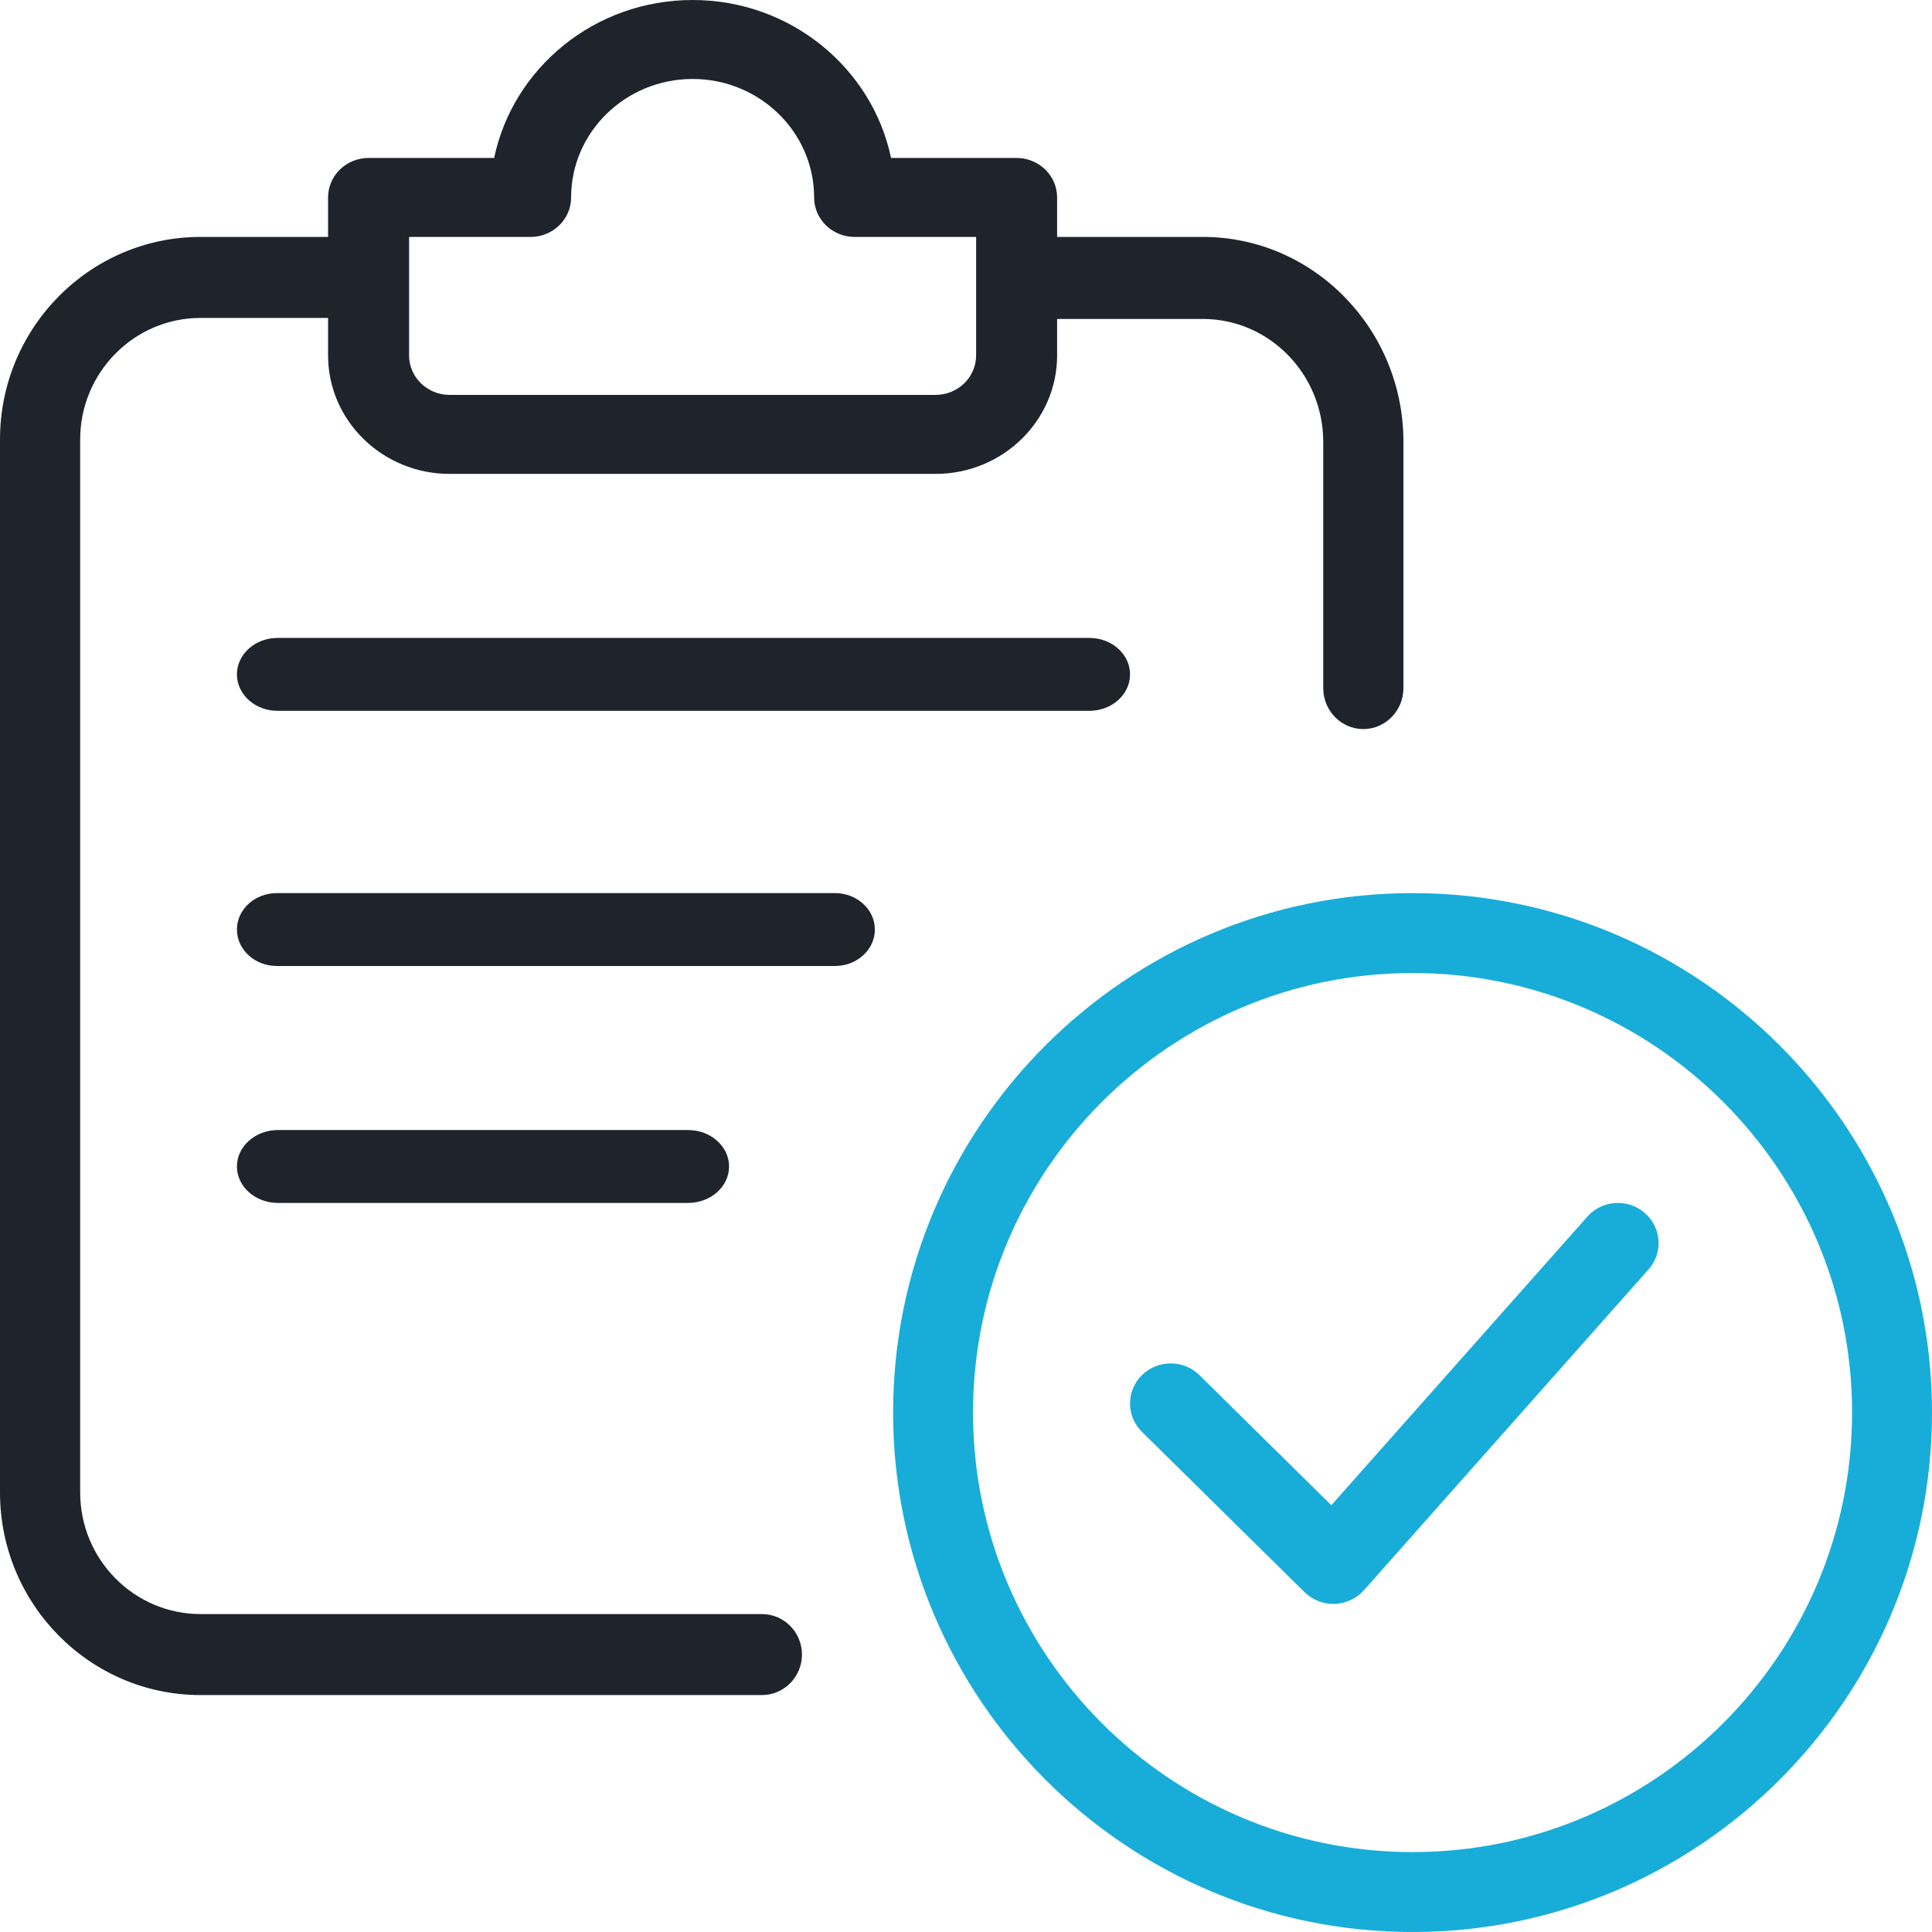
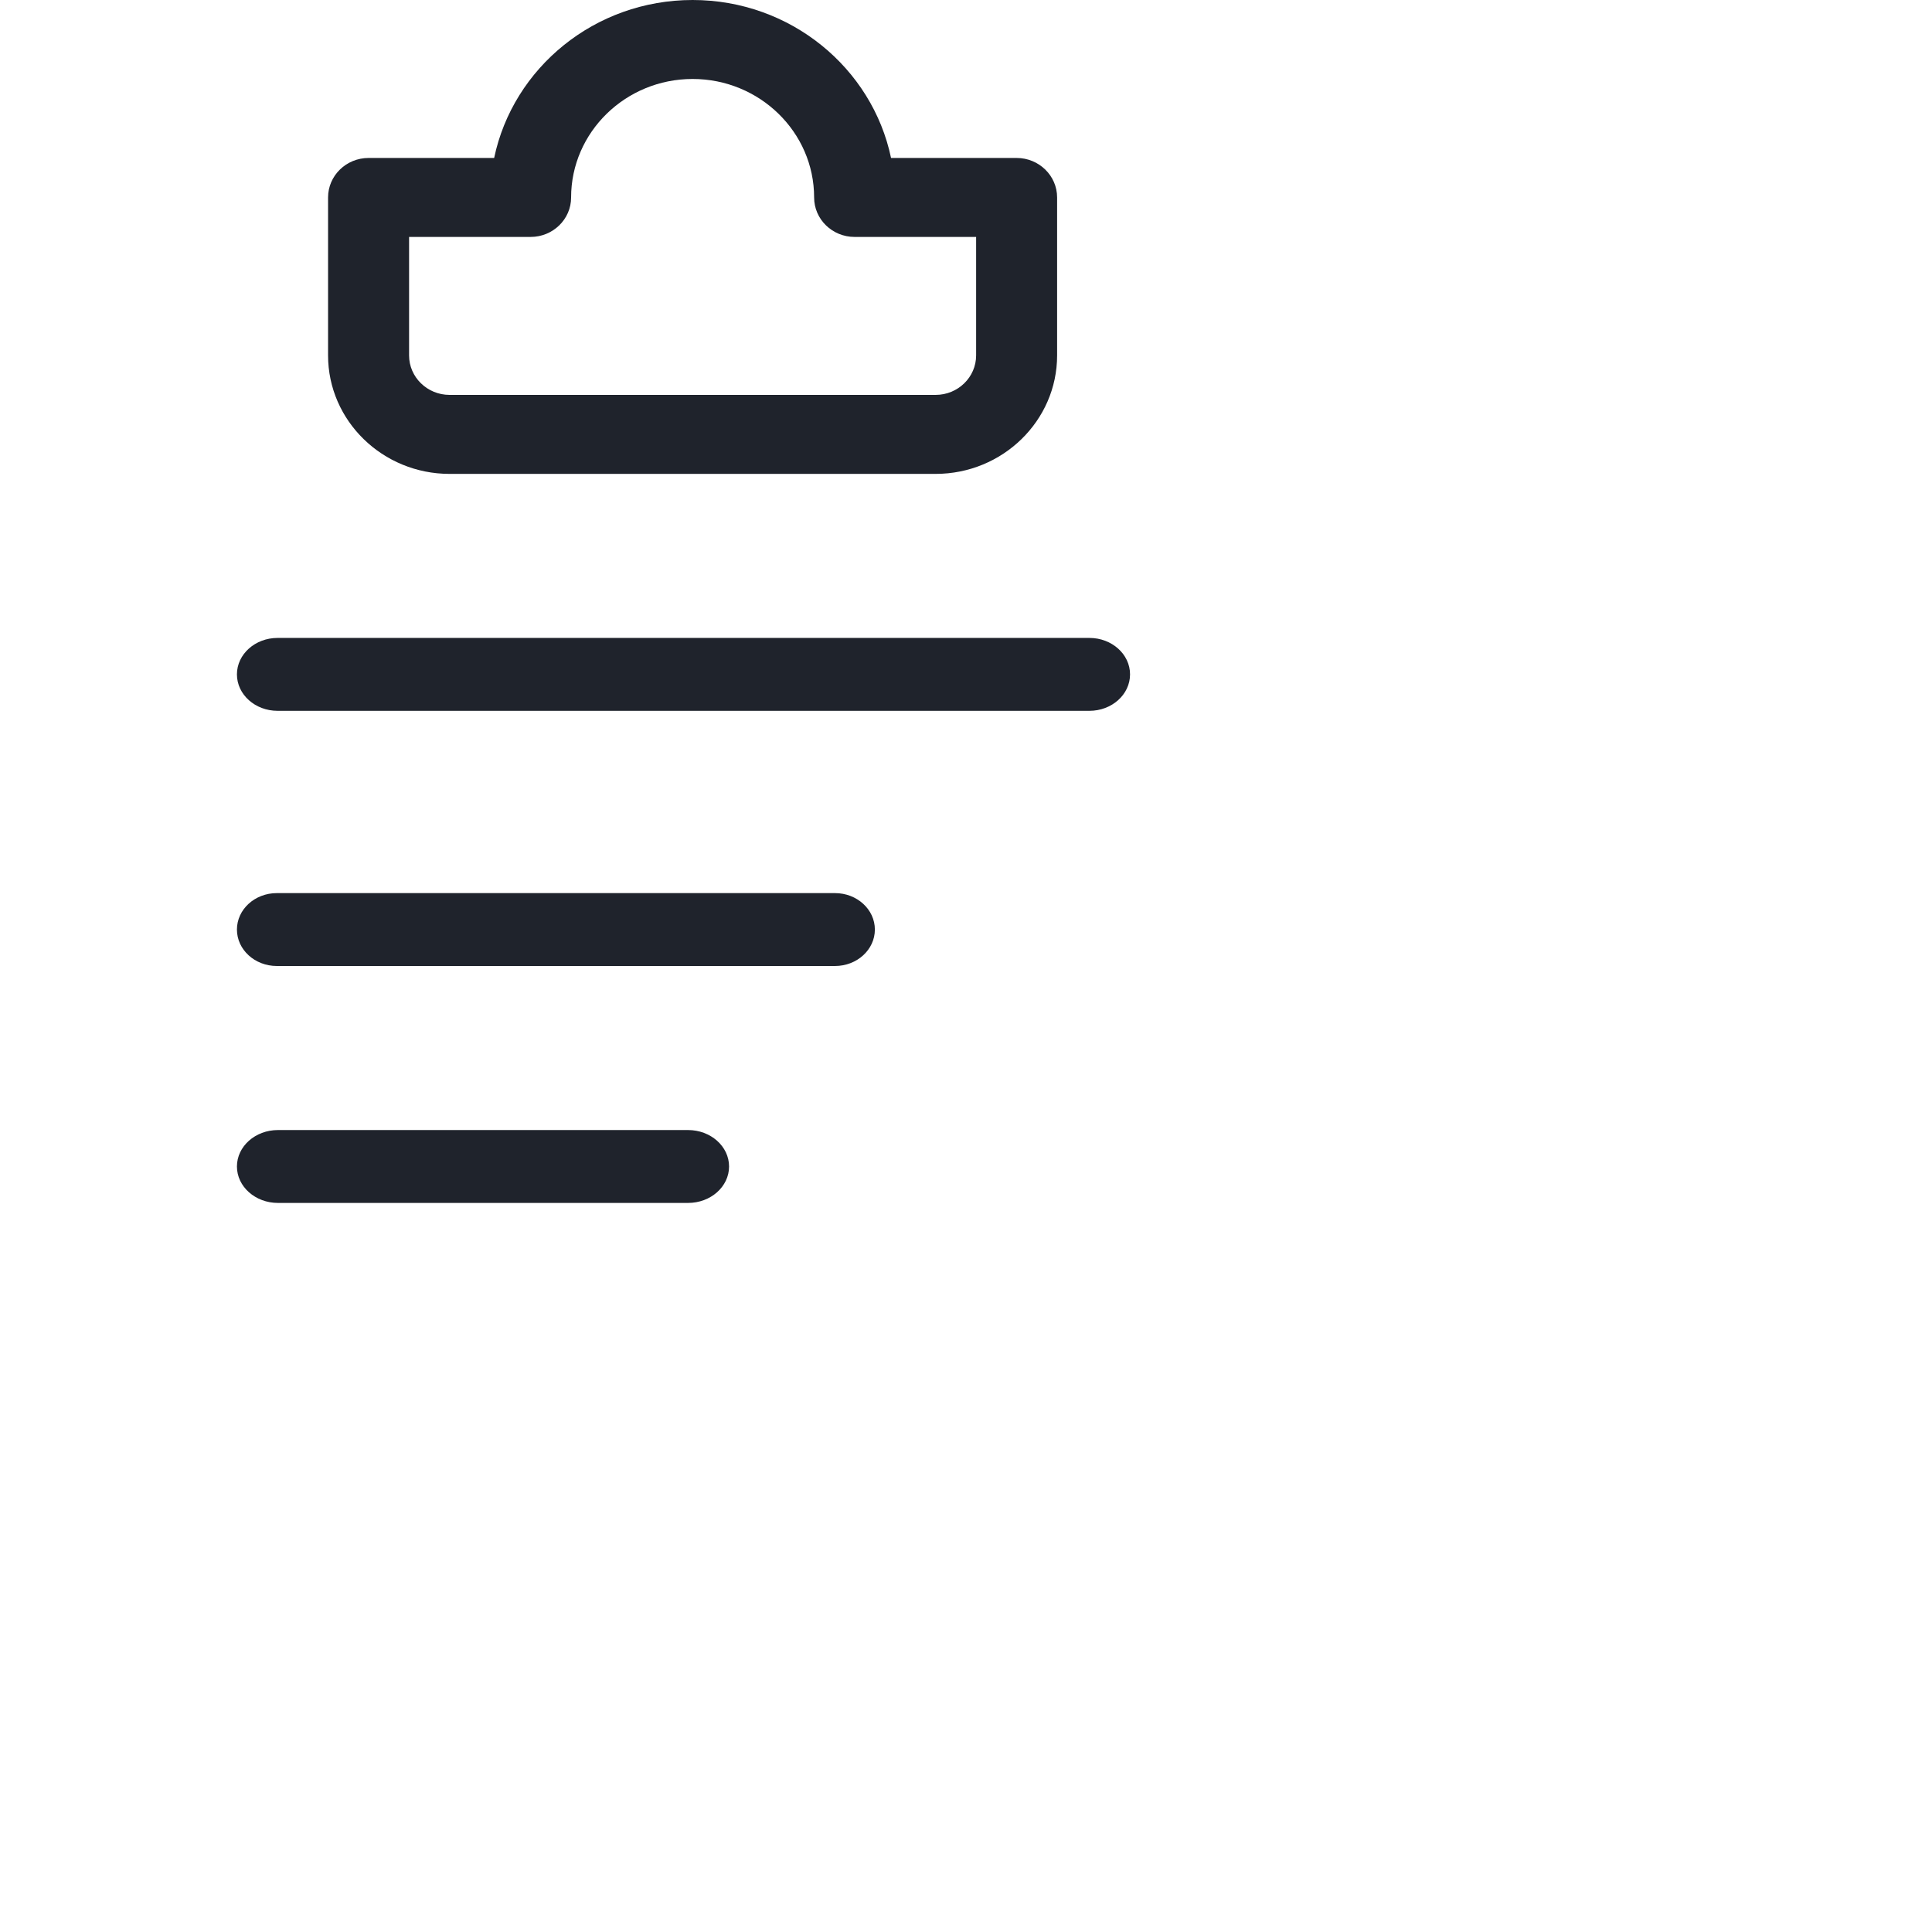
<svg xmlns="http://www.w3.org/2000/svg" width="88" height="88" viewBox="0 0 88 88">
  <g fill="none" fill-rule="evenodd">
    <g>
      <g>
        <g>
          <g fill-rule="nonzero">
-             <path fill="#18ADD9" d="M64.34 88c-13.046 0-23.66-10.614-23.66-23.66s10.614-23.66 23.66-23.66S88 51.293 88 64.34 77.386 88 64.34 88zm0-43.68c-11.04 0-20.02 8.983-20.02 20.02 0 11.036 8.98 20.02 20.02 20.02s20.02-8.984 20.02-20.02c0-11.037-8.98-20.02-20.02-20.02z" transform="translate(-702 -3922) translate(655 3581) translate(47 341)" />
-             <path fill="#18ADD9" d="M60.732 73.057c-.489 0-.963-.194-1.31-.534l-7.409-7.305c-.722-.712-.722-1.87 0-2.583.723-.712 1.897-.712 2.619 0l6.008 5.925L72.3 55.418c.674-.764 1.844-.837 2.614-.172.77.665.849 1.816.174 2.575L62.125 72.432c-.337.38-.822.606-1.333.625h-.06z" transform="translate(-702 -3922) translate(655 3581) translate(47 341)" />
-             <path fill="#1F232C" d="M34.702 77.208H9.132C4.098 77.208 0 73.07 0 67.983V20.017c0-5.088 4.098-9.225 9.132-9.225h7.306c1.008 0 1.826.827 1.826 1.845 0 1.019-.818 1.845-1.826 1.845H9.132c-3.02 0-5.48 2.483-5.48 5.535v47.966c0 3.052 2.46 5.535 5.48 5.535h25.57c1.008 0 1.826.826 1.826 1.845 0 1.018-.818 1.845-1.826 1.845zM62.098 33.208c-1.008 0-1.826-.837-1.826-1.868V20.132c0-3.09-2.459-5.604-5.48-5.604h-7.305c-1.008 0-1.827-.837-1.827-1.868 0-1.03.819-1.868 1.827-1.868h7.305c5.034 0 9.133 4.188 9.133 9.34V31.34c0 1.03-.819 1.868-1.827 1.868z" transform="translate(-702 -3922) translate(655 3581) translate(47 341)" />
            <path fill="#1F232C" d="M42.616 21.585H20.478c-3.051 0-5.535-2.421-5.535-5.396V8.994c0-.993.827-1.799 1.845-1.799h5.72C23.366 3.094 27.09 0 31.547 0c4.456 0 8.18 3.094 9.039 7.195h5.72c1.017 0 1.844.806 1.844 1.799v7.195c0 2.975-2.483 5.396-5.535 5.396zM18.633 10.792v5.397c0 .989.827 1.798 1.845 1.798h22.138c1.019 0 1.845-.809 1.845-1.798v-5.397h-5.534c-1.019 0-1.845-.805-1.845-1.798 0-2.975-2.483-5.397-5.535-5.397-3.051 0-5.534 2.422-5.534 5.397 0 .993-.827 1.798-1.845 1.798h-5.535zM49.623 32.377H12.642c-1.021 0-1.85-.743-1.85-1.66 0-.917.829-1.66 1.85-1.66h36.98c1.021 0 1.85.743 1.85 1.66 0 .917-.829 1.66-1.85 1.66zM38.033 44H12.608c-1.002 0-1.816-.744-1.816-1.66 0-.917.814-1.66 1.816-1.66h25.425c1.002 0 1.816.743 1.816 1.66 0 .916-.814 1.66-1.816 1.66zM31.34 54.792H12.66c-1.03 0-1.868-.743-1.868-1.66 0-.916.837-1.66 1.868-1.66h18.68c1.03 0 1.868.744 1.868 1.66 0 .917-.837 1.66-1.868 1.66z" transform="translate(-702 -3922) translate(655 3581) translate(47 341)" />
          </g>
        </g>
      </g>
    </g>
  </g>
</svg>